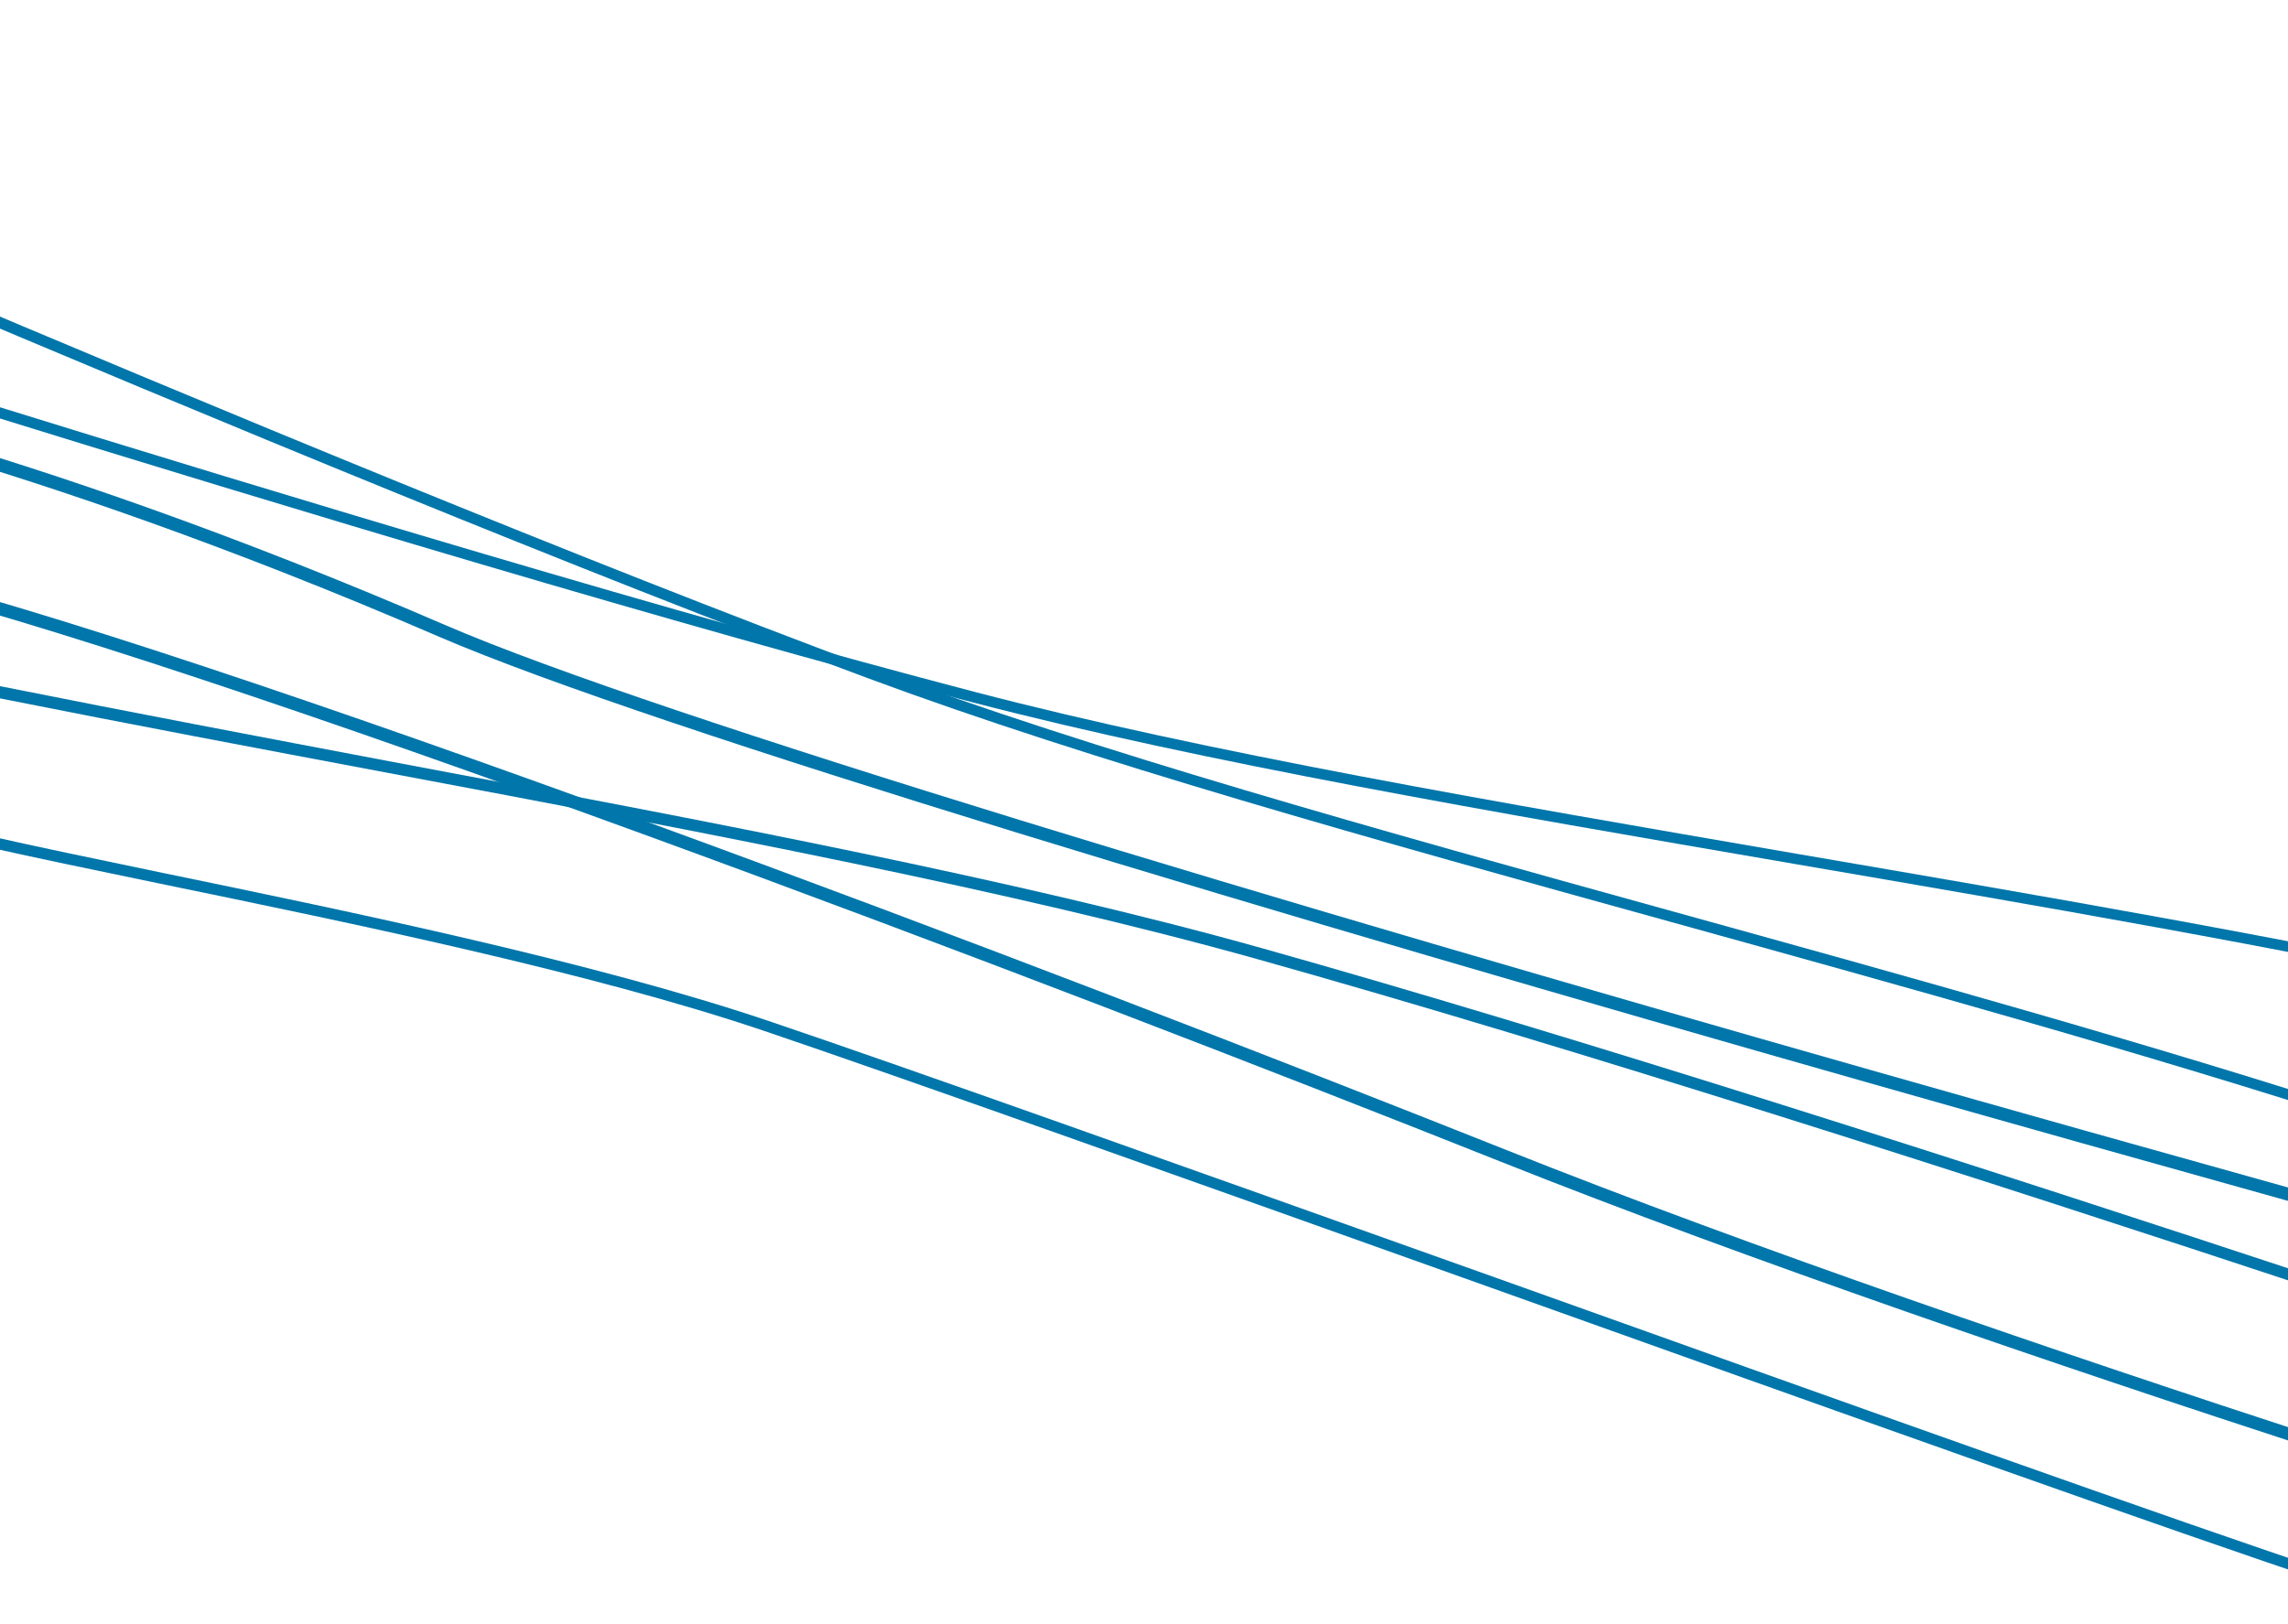
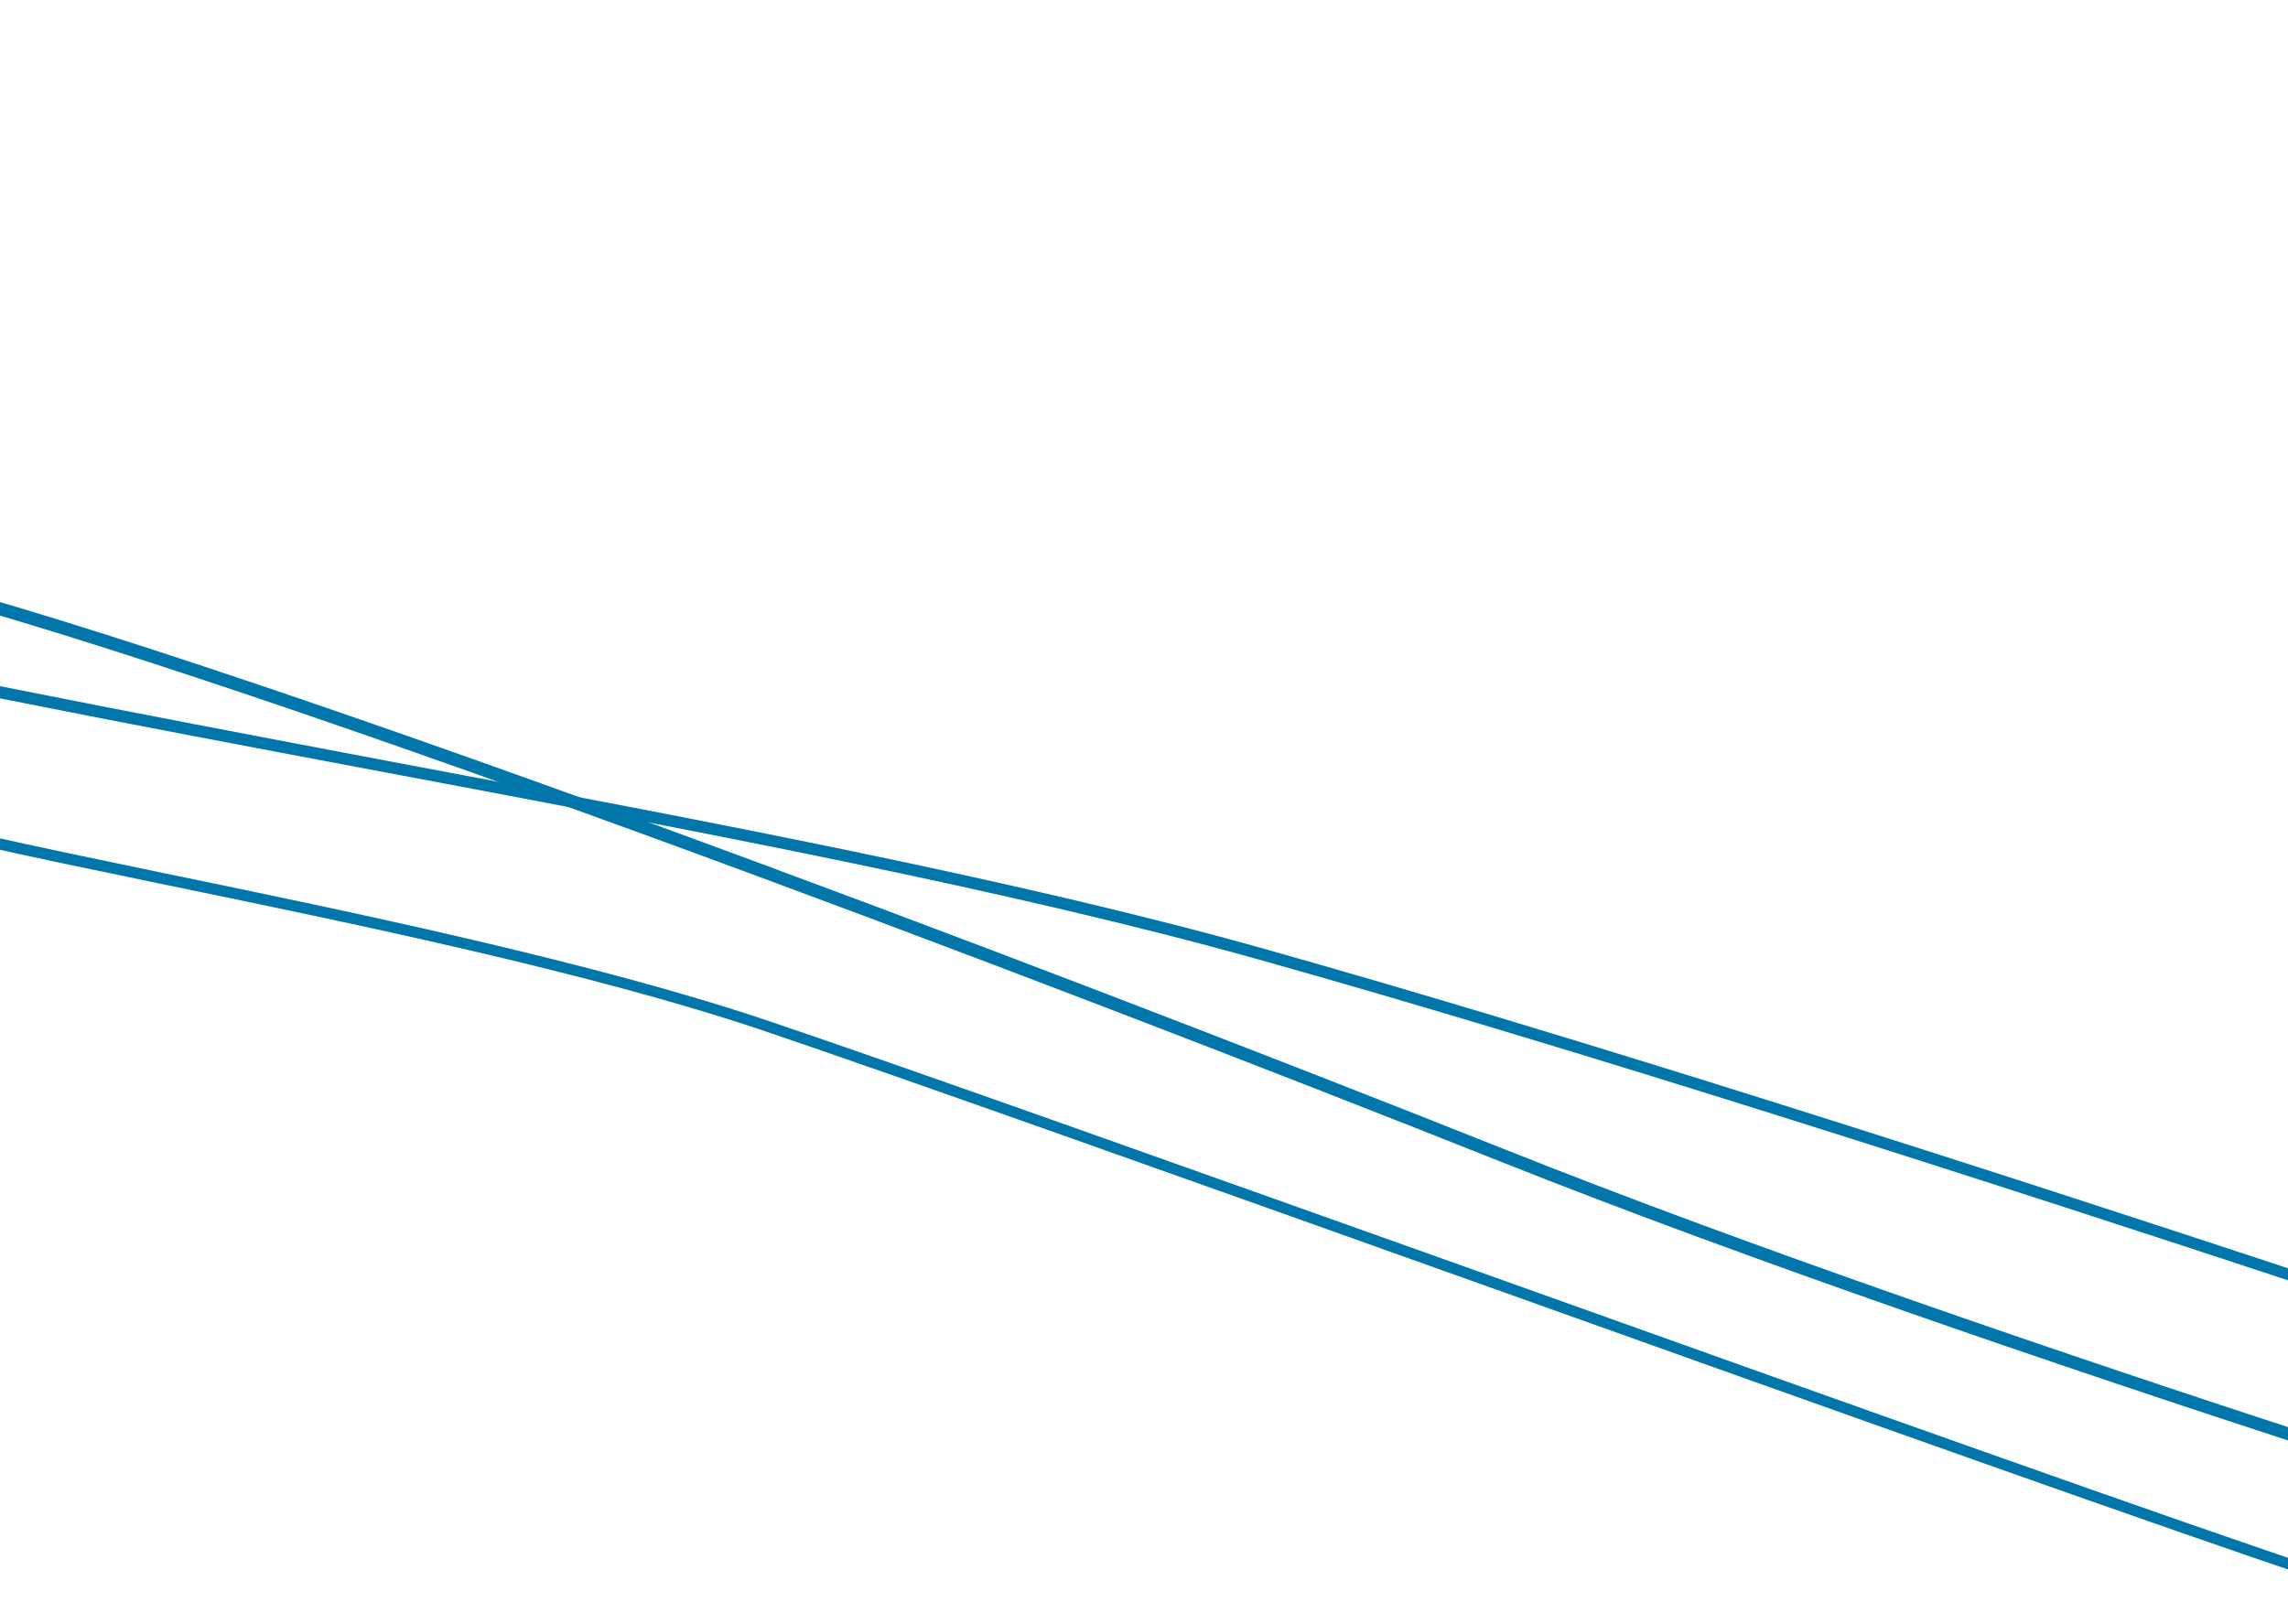
<svg xmlns="http://www.w3.org/2000/svg" id="Layer_1" viewBox="0 0 381 270.5">
  <defs>
    <style>      .st0 {        fill: #0076aa;      }    </style>
  </defs>
-   <path class="st0" d="M520.5,195.6c-58.2-23.6-141.3-37.9-221.7-51.7-50.6-8.7-98.4-16.9-136.8-26.9C64.1,91.4-97.7,38.8-99.3,38.3l.6-1.7c1.6.5,163.3,53.1,261.2,78.7,38.3,10,86.1,18.2,136.6,26.9,80.5,13.8,163.7,28.1,222,51.8l-.7,1.7h.1Z" />
-   <path class="st0" d="M493.4,227.1c-55.5-29.3-136.8-51.8-215.4-73.6-49.5-13.7-96.2-26.7-133.4-40.5C49.7,77.7-106,9.2-107.5,8.5l.7-1.7c1.6.7,157.2,69.2,252,104.5,37.1,13.8,83.8,26.8,133.3,40.5,78.7,21.8,160,44.4,215.7,73.7l-.8,1.6Z" />
  <path class="st0" d="M486.4,248.8c-1.7-.6-173.1-59.9-276.9-89-40.7-11.4-91.4-21-145.1-31.1-85.5-16.1-173.8-32.8-235.6-59.3l.8-1.8c61.6,26.4,149.8,43,235.2,59.2,53.7,10.1,104.5,19.7,145.2,31.1,103.9,29.2,275.3,88.5,277,89.1l-.6,1.9h0Z" />
-   <path class="st0" d="M497.4,232c-3.5-.9-352.7-95.1-424.2-125.9C2,75.3-44.4,66.7-44.9,66.6l.4-2.1c.5,0,47.1,8.7,118.6,39.6,71.3,30.8,420.3,124.9,423.9,125.8l-.6,2.1Z" />
  <path class="st0" d="M459.9,264.9c-1.3-.4-127.9-38.7-210-71.4C175.3,163.8,34,109.9-22.9,96.3l.5-2.1c57,13.6,198.5,67.6,273.1,97.3,82,32.7,208.5,71,209.8,71.4l-.6,2h0Z" />
  <path class="st0" d="M387.5,263.6c-24.2-8-82.7-28.9-139.2-49.1-50.4-18-98.1-35-121.1-42.8-28.7-9.7-68.5-17.9-100.5-24.5-22.7-4.7-40.6-8.4-46.4-11l.7-1.7c5.6,2.5,23.5,6.2,46.1,10.9,32,6.6,71.9,14.9,100.7,24.6,23.1,7.8,70.7,24.8,121.2,42.8,56.5,20.2,115,41.1,139.2,49.1l-.6,1.7h-.1Z" />
</svg>